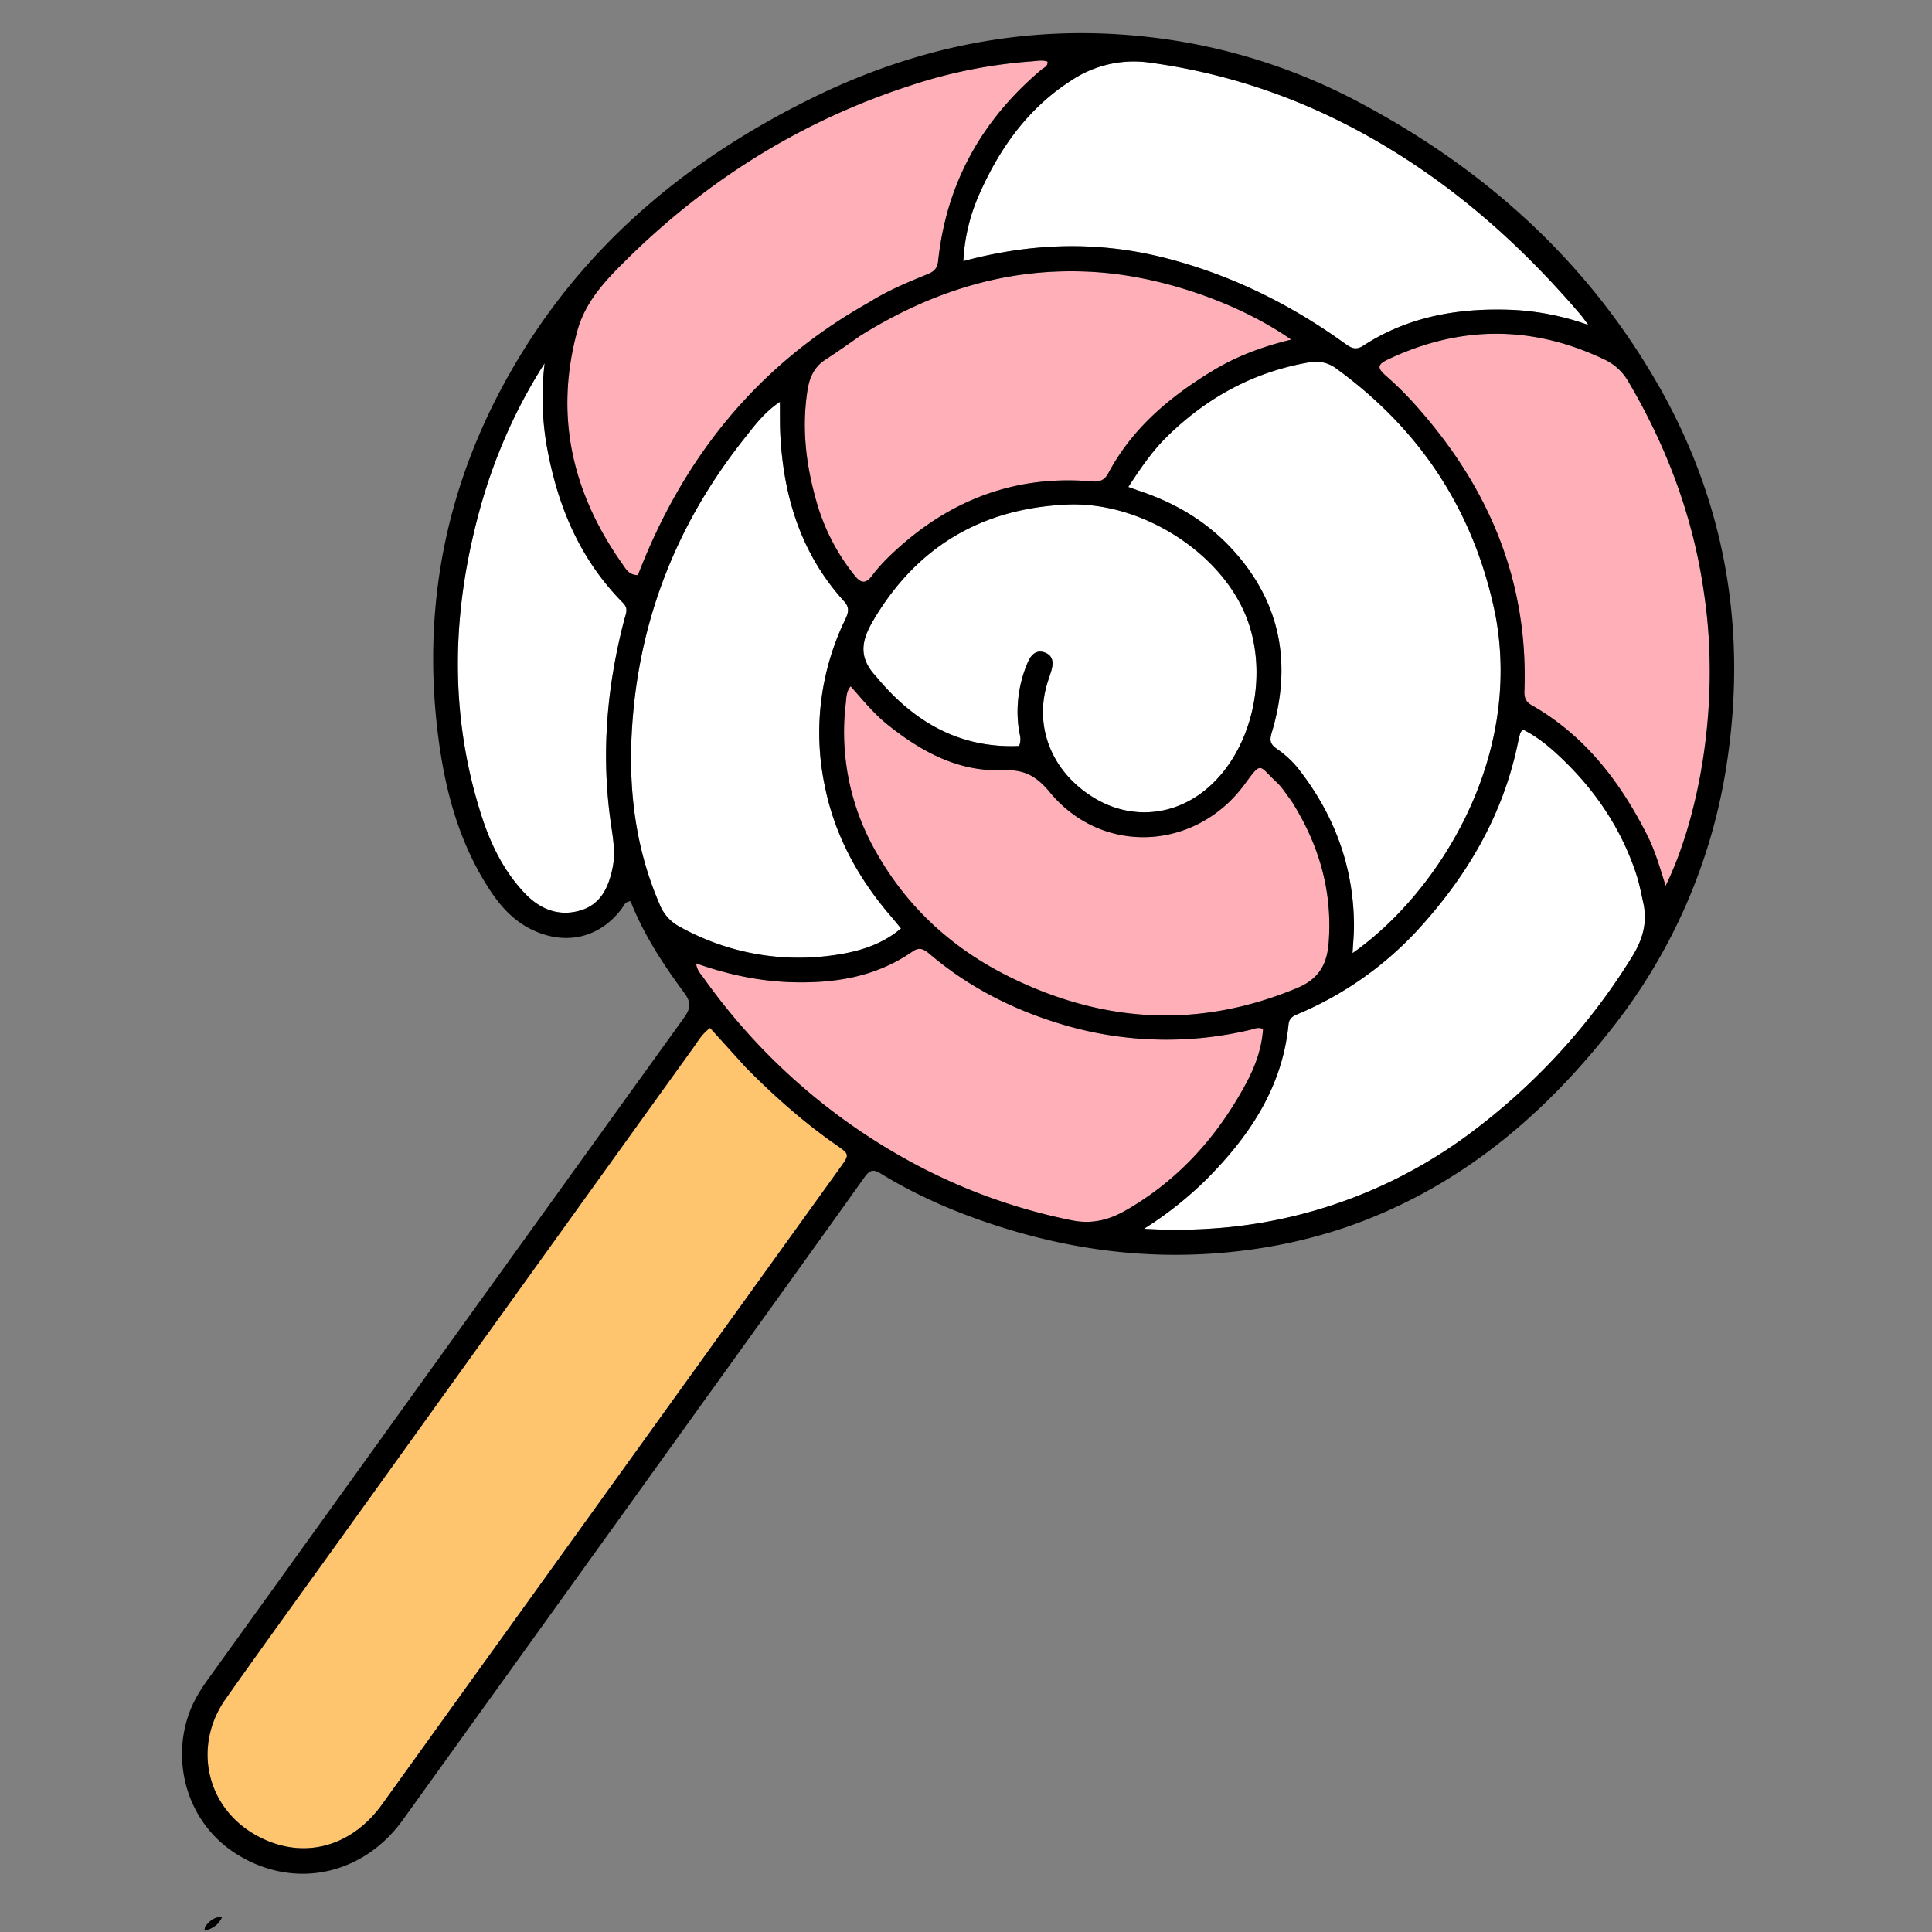
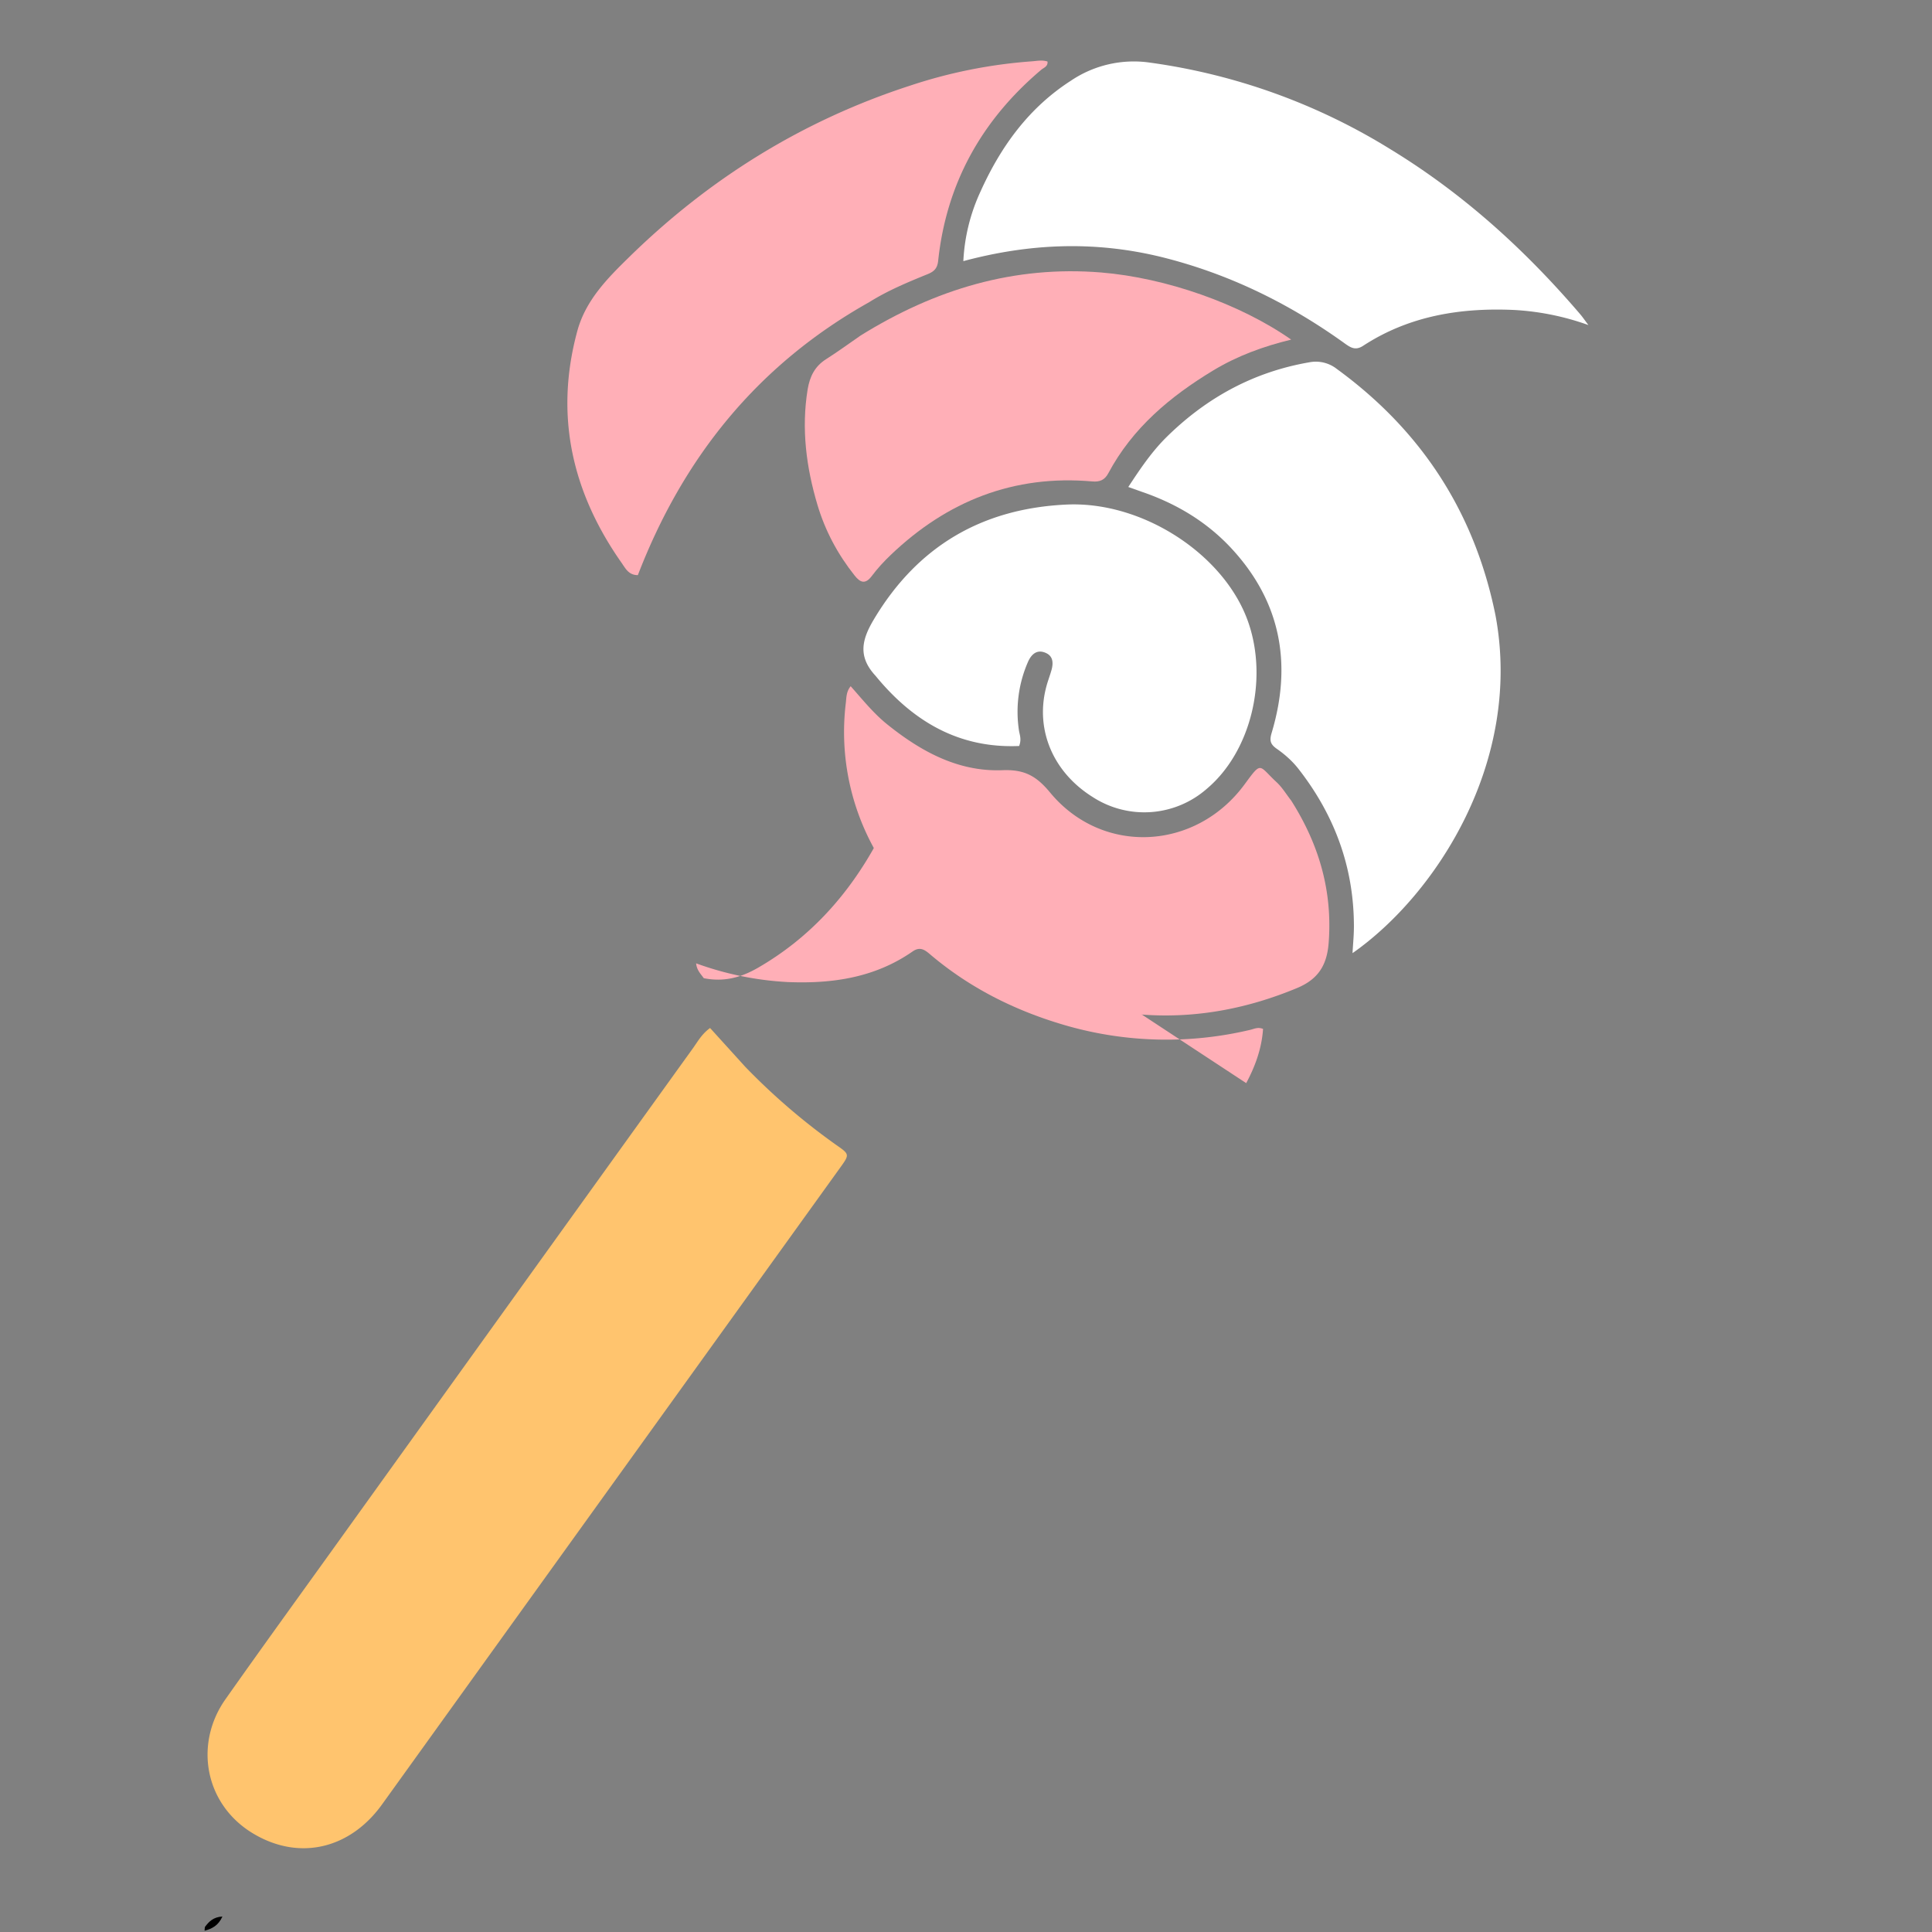
<svg xmlns="http://www.w3.org/2000/svg" xml:space="preserve" id="Layer_1" x="0" y="0" version="1.1" viewBox="0 0 32 32">
  <rect x="0" y="0" width="32" height="32" fill="#808080" stroke="none" />
  <style>.st0{fill:#ffafb7}.st1{fill:#fff}</style>
  <path d="M3.395 31.915c.069-.091.137-.161.289-.172-.066.15-.172.203-.295.236 0-.017 0-.035.006-.064z" />
  <path d="M14.516 14.122c.524.925 1.281 1.608 2.235 2.073 1.551.756 3.122.84 4.73.171.365-.151.499-.394.526-.753.064-.845-.153-1.615-.62-2.352-.08-.102-.147-.216-.24-.303-.305-.282-.242-.362-.534.035-.81 1.1-2.356 1.178-3.22.134-.23-.278-.427-.385-.794-.37-.73.027-1.347-.311-1.906-.761-.227-.183-.408-.41-.603-.63-.075.09-.07.19-.081.281a3.99 3.99 0 0 0 .507 2.475z" class="st0" />
  <path d="M14.507 11.2c.618.751 1.378 1.198 2.373 1.156.044-.115.007-.186-.003-.259a2.06 2.06 0 0 1 .151-1.137c.054-.12.145-.21.29-.147.124.052.13.164.1.278-.027.098-.065.193-.09.291-.184.706.115 1.41.77 1.819a1.57 1.57 0 0 0 1.895-.14c.72-.609 1.014-1.793.684-2.75-.384-1.116-1.74-2.011-3.007-1.954-1.397.063-2.47.685-3.196 1.902-.195.327-.275.613.033.94z" class="st1" />
  <path d="M22.402 15.787c1.389-.972 2.82-3.183 2.368-5.595-.344-1.703-1.225-3.059-2.628-4.081a.562.562 0 0 0-.456-.11c-.922.159-1.701.585-2.364 1.238-.246.243-.436.525-.634.827l.225.08c.576.197 1.086.503 1.498.953.807.881.99 1.906.653 3.035-.038.126-.029.19.083.268.132.092.256.201.358.331.594.76.914 1.616.92 2.583.002.154-.014.308-.023.471z" class="st1" />
  <path d="M21.386 5.625c-.847-.593-2.074-1.024-3.149-1.112-1.438-.116-2.744.275-3.982 1.044-.19.131-.377.268-.572.392-.188.119-.27.287-.306.501-.106.653-.023 1.289.163 1.914.128.428.335.816.614 1.167.095.12.178.153.287.008.093-.125.2-.24.313-.348.934-.892 2.036-1.331 3.337-1.217.124.011.206-.023.266-.135.4-.75 1.025-1.273 1.739-1.704.397-.24.828-.398 1.29-.51z" class="st0" />
  <path d="M10.311 9.346c.054.076.106.18.254.18.745-1.935 1.971-3.477 3.83-4.52.307-.193.64-.331.974-.467.11-.045.157-.101.17-.22.137-1.286.724-2.332 1.707-3.163.043-.036.113-.055.104-.137-.089-.029-.176-.009-.262-.003a8.28 8.28 0 0 0-2.016.403c-1.777.577-3.324 1.538-4.656 2.844-.358.35-.716.712-.854 1.22-.383 1.41-.082 2.69.75 3.863z" class="st0" />
  <path d="M15.956 4.325c1.097-.294 2.178-.34 3.293-.065 1.103.275 2.104.766 3.024 1.428.098.07.178.123.307.038.76-.495 1.61-.632 2.498-.592a4.34 4.34 0 0 1 1.231.25c-.067-.089-.1-.138-.139-.183-.911-1.065-1.937-1.996-3.14-2.729a10.198 10.198 0 0 0-3.977-1.434 1.863 1.863 0 0 0-1.316.299c-.698.449-1.162 1.092-1.497 1.836a3.09 3.09 0 0 0-.284 1.152z" class="st1" />
  <path fill="#ffc46e" d="M13.852 18.965a10.718 10.718 0 0 1-1.508-1.295l-.583-.643c-.136.099-.202.22-.28.33-1.93 2.682-3.858 5.366-5.786 8.05-.654.912-1.314 1.82-1.96 2.737-.531.753-.34 1.769.489 2.243.763.438 1.586.22 2.103-.499l1.775-2.468 5.814-8.08c.156-.217.158-.221-.064-.375z" />
-   <path d="M26.971 6.322a.884.884 0 0 0-.38-.359c-1.195-.577-2.396-.58-3.595-.012-.191.09-.192.144-.023.29.206.178.392.376.57.58 1.151 1.328 1.771 2.851 1.706 4.627-.004.107.023.177.12.232.884.504 1.47 1.272 1.918 2.162.13.258.208.536.301.83.529-1.076.917-2.961.637-4.84-.176-1.256-.61-2.42-1.254-3.51z" class="st0" />
-   <path d="M10.122 13.664c-.17-1.153-.074-2.29.222-3.414.024-.089.067-.172-.023-.262-.726-.732-1.101-1.635-1.276-2.664a4.77 4.77 0 0 1-.024-1.308 8.597 8.597 0 0 0-.727 1.403 9.208 9.208 0 0 0-.462 1.475c-.354 1.534-.346 3.06.128 4.57.155.496.377.964.744 1.344.242.25.542.373.889.278.354-.096.487-.384.554-.714.048-.238.01-.472-.025-.708zm16.986.834a4.597 4.597 0 0 0-1.169-1.865c-.214-.213-.441-.414-.719-.552-.02.033-.035.048-.04.066a2.181 2.181 0 0 0-.039.158c-.25 1.214-.858 2.234-1.691 3.133a5.72 5.72 0 0 1-1.961 1.36c-.08.035-.138.071-.147.17-.103 1.046-.65 1.855-1.368 2.574a6.082 6.082 0 0 1-1.026.81c.498.031.937.018 1.405-.026a8.038 8.038 0 0 0 4.128-1.655 10.538 10.538 0 0 0 2.553-2.827c.173-.28.257-.566.184-.89-.034-.153-.063-.307-.11-.456z" class="st1" />
-   <path d="M20.641 17.94c.15-.279.258-.578.279-.898-.088-.036-.151.002-.215.016a6.014 6.014 0 0 1-3.005-.06c-.848-.239-1.623-.62-2.297-1.193-.086-.073-.165-.131-.287-.046-.614.427-1.31.538-2.068.507a5.229 5.229 0 0 1-1.518-.31c.011.115.078.177.127.246a10.162 10.162 0 0 0 3.288 2.964 9.47 9.47 0 0 0 2.815 1.048c.333.066.614-.01.893-.17.873-.503 1.516-1.224 1.988-2.103z" class="st0" />
-   <path d="M14.924 15.378c-.058-.07-.105-.128-.153-.184-.548-.633-.943-1.346-1.109-2.173a4.298 4.298 0 0 1 .339-2.763c.048-.101.078-.191-.018-.296-.705-.775-1-1.712-1.057-2.739-.01-.18-.006-.362-.008-.567-.264.176-.433.408-.607.629-1.11 1.405-1.736 3.001-1.844 4.793-.06.997.055 1.968.456 2.894a.712.712 0 0 0 .31.364c.84.464 1.73.627 2.706.465.357-.063.692-.176.985-.423z" class="st1" />
-   <path d="M27.44 6.333c-1.176-2.038-2.869-3.548-4.938-4.644a9.734 9.734 0 0 0-3.608-1.09c-1.926-.195-3.751.185-5.478 1.042-1.945.964-3.58 2.292-4.739 4.15C7.444 7.765 6.96 9.914 7.262 12.23c.118.904.358 1.773.873 2.544.18.267.395.495.698.635.548.254 1.105.123 1.467-.362.034-.046.052-.115.144-.12.216.551.54 1.045.891 1.52.114.155.105.256-.005.409-2.633 3.653-5.26 7.31-7.89 10.965-.1.139-.19.282-.26.438-.37.838-.12 1.93.765 2.467.95.579 2.076.323 2.727-.582l6.36-8.848c.428-.597.857-1.193 1.283-1.792.072-.1.13-.154.263-.072.475.292.98.529 1.504.722 1.459.538 2.959.755 4.524.558a8.594 8.594 0 0 0 1.643-.37c1.834-.62 3.262-1.797 4.437-3.294a9.296 9.296 0 0 0 1.915-4.4c.342-2.24-.029-4.355-1.16-6.315zm-9.703-4.996a1.863 1.863 0 0 1 1.316-.299c1.432.195 2.747.684 3.977 1.434 1.203.733 2.229 1.664 3.14 2.729.039.045.072.094.14.183a4.34 4.34 0 0 0-1.232-.25c-.889-.04-1.738.097-2.498.592-.129.085-.209.033-.307-.038-.92-.662-1.92-1.153-3.024-1.428-1.115-.274-2.196-.229-3.293.065a3.09 3.09 0 0 1 .284-1.152c.335-.744.8-1.387 1.497-1.836zm.62 6.502c-.06.112-.142.146-.266.135-1.301-.114-2.403.325-3.337 1.217-.113.108-.22.223-.313.348-.11.145-.192.111-.287-.008a3.452 3.452 0 0 1-.614-1.167c-.186-.625-.269-1.26-.163-1.914.035-.214.118-.382.306-.501.195-.124.382-.26.572-.392 1.238-.77 2.544-1.16 3.982-1.044 1.075.088 2.302.519 3.15 1.112-.463.112-.894.27-1.291.51-.714.431-1.34.953-1.74 1.704zm-.687.518c1.267-.057 2.623.838 3.007 1.953.33.958.036 2.142-.684 2.75-.556.47-1.282.524-1.895.141-.655-.409-.954-1.113-.77-1.819.025-.098.063-.193.09-.291.03-.114.024-.226-.1-.278-.145-.062-.236.026-.29.147a2.06 2.06 0 0 0-.15 1.137c.01.073.046.144.002.259-.995.042-1.755-.405-2.373-1.156-.308-.328-.228-.614-.033-.941.725-1.217 1.799-1.839 3.196-1.902zm-2.977 3.639c.56.45 1.177.788 1.906.76.367-.014.564.093.794.371.864 1.044 2.41.967 3.22-.134.292-.397.23-.317.534-.035.093.087.16.201.24.303.467.737.684 1.507.62 2.352-.027.359-.161.602-.526.753-1.608.67-3.179.585-4.73-.171-.954-.465-1.711-1.148-2.235-2.073a3.99 3.99 0 0 1-.507-2.475c.01-.091.006-.19.08-.28.196.22.377.446.604.629zm6.812.737a1.642 1.642 0 0 0-.358-.331c-.112-.078-.121-.142-.083-.268.338-1.13.154-2.154-.653-3.035-.412-.45-.922-.756-1.498-.954-.063-.021-.126-.044-.225-.079.198-.302.388-.584.634-.827.663-.653 1.442-1.08 2.364-1.238a.562.562 0 0 1 .456.11c1.403 1.022 2.284 2.378 2.628 4.081.452 2.412-.98 4.623-2.368 5.595.009-.163.025-.317.024-.47-.007-.968-.327-1.825-.921-2.584zm-11.09-8.47c1.333-1.306 2.88-2.267 4.657-2.844a8.279 8.279 0 0 1 2.016-.403c.086-.006.173-.026.262.003.009.082-.06.1-.104.137-.983.831-1.57 1.877-1.707 3.164-.013.118-.06.174-.17.219-.334.136-.667.274-.973.468-1.86 1.042-3.086 2.584-3.83 4.519-.15 0-.2-.104-.255-.18-.83-1.174-1.132-2.452-.75-3.862.139-.51.497-.87.855-1.221zm-.822 10.823c-.347.095-.647-.029-.889-.278-.367-.38-.589-.848-.744-1.344-.474-1.51-.482-3.036-.128-4.57.116-.503.264-.998.462-1.475a8.56 8.56 0 0 1 .727-1.403 4.77 4.77 0 0 0 .024 1.308c.175 1.03.55 1.932 1.276 2.664.09.09.047.173.023.262-.296 1.124-.392 2.26-.222 3.414.035.236.073.47.025.708-.067.33-.2.618-.554.714zm1.33-.114c-.401-.926-.516-1.897-.456-2.894.108-1.792.734-3.388 1.844-4.793.174-.22.343-.453.607-.629.002.205-.002.387.008.567.056 1.027.352 1.964 1.057 2.739.096.105.066.195.018.296a4.298 4.298 0 0 0-.339 2.763c.166.827.561 1.54 1.109 2.173.048.056.095.114.153.184-.293.247-.628.36-.985.423a4.054 4.054 0 0 1-2.706-.465.712.712 0 0 1-.31-.364zM8.102 27.42l-1.775 2.468c-.517.719-1.34.937-2.103.5-.828-.475-1.02-1.49-.49-2.244.647-.918 1.307-1.825 1.961-2.736 1.928-2.685 3.856-5.369 5.786-8.052.078-.109.144-.23.28-.33l.583.644c.484.49.97.922 1.508 1.295.222.154.22.158.064.375l-5.814 8.08zm9.658-7.206a9.47 9.47 0 0 1-2.815-1.048 10.162 10.162 0 0 1-3.288-2.964c-.049-.069-.116-.13-.127-.246.5.176 1 .287 1.518.31.759.03 1.454-.08 2.068-.507.122-.085.2-.027.287.046.674.573 1.45.954 2.297 1.193a6.01 6.01 0 0 0 3.005.06c.064-.014.127-.052.215-.016-.02.32-.129.62-.279.899-.472.879-1.115 1.6-1.988 2.103-.279.16-.56.236-.893.17zm6.721-1.543a8.038 8.038 0 0 1-4.128 1.655 8.854 8.854 0 0 1-1.405.027 6.082 6.082 0 0 0 1.026-.811c.718-.719 1.265-1.528 1.368-2.573.01-.1.067-.136.147-.17a5.72 5.72 0 0 0 1.96-1.361c.834-.9 1.442-1.919 1.692-3.133.011-.053.023-.106.038-.158.006-.018.02-.033.041-.066.278.138.505.34.72.552.533.53.936 1.146 1.168 1.865.047.149.076.303.11.456.073.324-.01.61-.184.89a10.538 10.538 0 0 1-2.553 2.827zm2.806-4.829c-.448-.89-1.034-1.658-1.918-2.162-.097-.055-.124-.125-.12-.232.065-1.776-.555-3.3-1.706-4.626a5.633 5.633 0 0 0-.57-.582c-.169-.145-.168-.199.023-.29 1.2-.566 2.4-.564 3.596.013a.9.9 0 0 1 .38.359c.642 1.09 1.077 2.254 1.253 3.51.28 1.879-.108 3.764-.637 4.84-.093-.294-.172-.572-.301-.83z" />
+   <path d="M20.641 17.94c.15-.279.258-.578.279-.898-.088-.036-.151.002-.215.016a6.014 6.014 0 0 1-3.005-.06c-.848-.239-1.623-.62-2.297-1.193-.086-.073-.165-.131-.287-.046-.614.427-1.31.538-2.068.507a5.229 5.229 0 0 1-1.518-.31c.011.115.078.177.127.246c.333.066.614-.01.893-.17.873-.503 1.516-1.224 1.988-2.103z" class="st0" />
</svg>